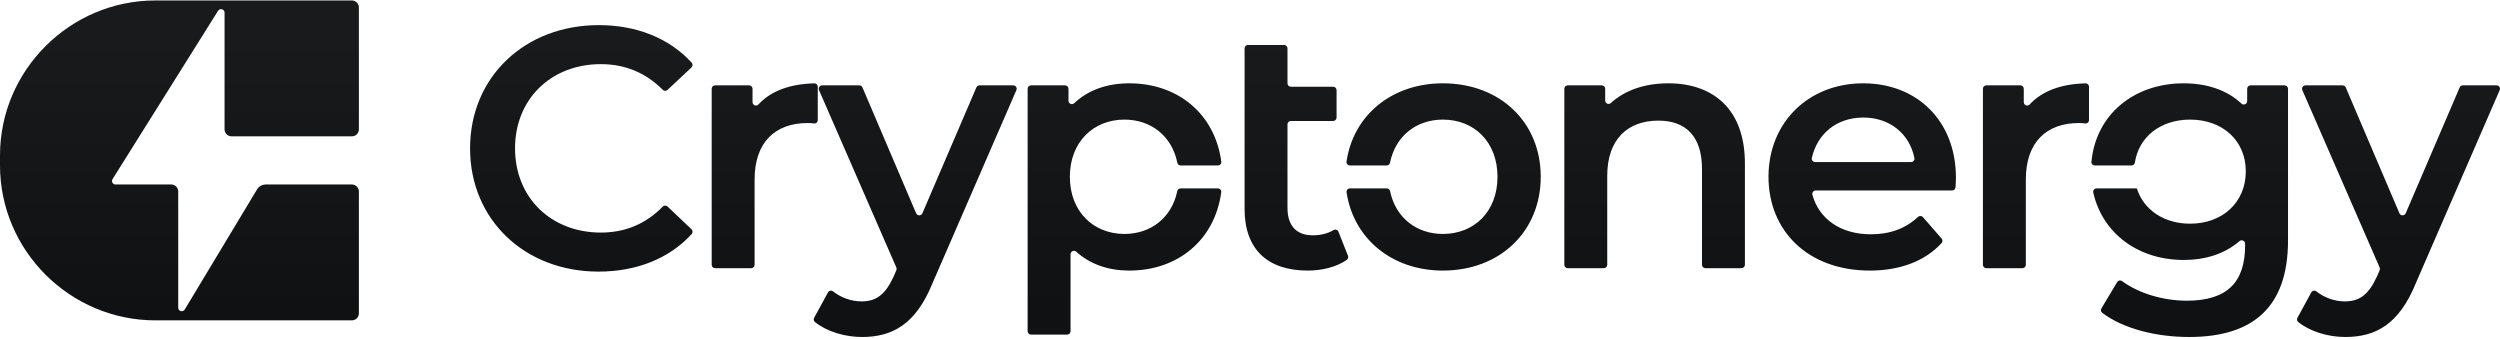
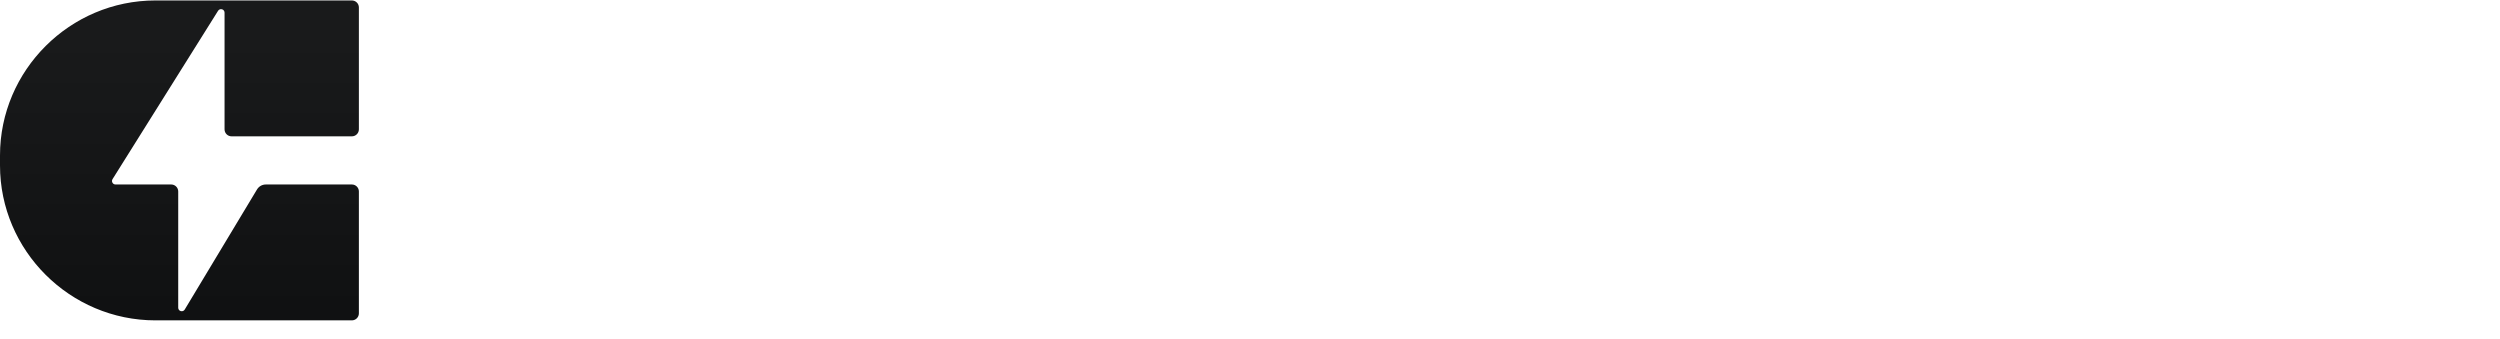
<svg xmlns="http://www.w3.org/2000/svg" width="1196" height="162" viewBox="0 0 1196 162" fill="none">
-   <path d="M1176.71 41.822L1150.88 102.039C1150.62 102.648 1150.05 103.023 1149.38 103.021C1148.72 103.021 1148.15 102.646 1147.89 102.036L1122.21 41.825C1121.95 41.215 1121.38 40.838 1120.71 40.838H1102.92C1102.35 40.838 1101.87 41.1 1101.56 41.571C1101.25 42.042 1101.2 42.592 1101.43 43.107L1138.43 127.983C1138.61 128.408 1138.61 128.843 1138.43 129.27L1137.24 132.048C1137.23 132.059 1137.23 132.067 1137.22 132.078C1133.28 140.747 1129.01 144.185 1121.79 144.185C1116.87 144.185 1111.95 142.402 1108.15 139.402C1107.76 139.094 1107.3 138.986 1106.82 139.085C1106.33 139.183 1105.95 139.464 1105.71 139.899L1099.1 152.041C1098.72 152.735 1098.89 153.58 1099.5 154.077C1105.15 158.609 1113.77 161.217 1121.95 161.217C1136.56 161.217 1147.73 155.162 1155.78 135.362C1155.78 135.349 1155.79 135.337 1155.79 135.323L1195.86 43.106C1196.08 42.59 1196.04 42.04 1195.73 41.57C1195.42 41.1 1194.93 40.838 1194.37 40.838H1178.21C1177.55 40.838 1176.98 41.214 1176.71 41.822ZM286.304 129.936C304.58 129.936 320.243 123.645 330.909 111.96C331.502 111.312 331.467 110.303 330.829 109.697L319.35 98.796C318.706 98.185 317.683 98.202 317.064 98.838C308.888 107.218 298.923 111.264 287.454 111.264C263.637 111.264 246.394 94.559 246.394 70.973C246.394 47.391 263.637 30.684 287.454 30.684C298.926 30.684 308.895 34.734 317.071 42.974C317.69 43.599 318.698 43.616 319.341 43.015L330.813 32.254C331.459 31.649 331.499 30.634 330.904 29.982C320.238 18.3 304.582 12.014 286.469 12.014C251.156 12.014 224.879 36.745 224.879 70.973C224.879 105.206 251.156 129.936 286.304 129.936ZM360.015 48.868V42.459C360.015 41.567 359.286 40.838 358.389 40.838H342.095C341.2 40.838 340.469 41.567 340.469 42.459V126.677C340.469 127.57 341.2 128.297 342.095 128.297H359.374C360.27 128.297 361 127.57 361 126.677V85.879C361 68.026 370.853 58.855 386.458 58.855C387.404 58.855 388.353 58.923 389.384 59.056C389.864 59.118 390.303 58.986 390.668 58.666C391.031 58.347 391.219 57.931 391.219 57.448V41.498C391.219 41.042 391.055 40.654 390.729 40.337C390.404 40.02 390.008 39.867 389.553 39.877C377.835 40.164 368.778 43.53 362.836 49.966C362.373 50.467 361.686 50.626 361.05 50.379C360.412 50.131 360.015 49.549 360.015 48.868ZM467.102 41.822L441.269 102.039C441.008 102.648 440.437 103.023 439.771 103.021C439.107 103.021 438.538 102.646 438.278 102.036L412.598 41.825C412.338 41.215 411.769 40.838 411.103 40.838H393.306C392.742 40.838 392.256 41.1 391.948 41.571C391.637 42.042 391.589 42.592 391.815 43.107L428.815 127.983C429 128.408 429.001 128.843 428.819 129.27L427.624 132.048C427.619 132.059 427.616 132.067 427.611 132.078C423.67 140.747 419.4 144.185 412.177 144.185C407.256 144.185 402.336 142.402 398.54 139.402C398.149 139.094 397.691 138.986 397.204 139.085C396.716 139.183 396.338 139.464 396.101 139.899L389.482 152.041C389.106 152.735 389.275 153.58 389.892 154.077C395.534 158.609 404.155 161.217 412.341 161.217C426.952 161.217 438.122 155.162 446.166 135.362C446.171 135.349 446.176 135.337 446.181 135.323L486.248 43.106C486.473 42.59 486.426 42.04 486.118 41.57C485.807 41.1 485.322 40.838 484.758 40.838H468.599C467.934 40.838 467.364 41.214 467.102 41.822ZM540.234 39.856C529.748 39.856 520.643 42.992 513.91 49.365C513.428 49.82 512.759 49.941 512.15 49.678C511.537 49.417 511.163 48.851 511.163 48.19V42.459C511.163 41.567 510.433 40.838 509.538 40.838H493.245C492.35 40.838 491.62 41.567 491.62 42.459V158.45C491.62 159.343 492.35 160.071 493.245 160.071H510.523C511.418 160.071 512.15 159.343 512.15 158.45V121.612C512.15 120.955 512.516 120.394 513.116 120.127C513.719 119.863 514.379 119.968 514.867 120.41C521.646 126.541 530.434 129.443 540.234 129.443C563.446 129.443 581.128 114.921 584.248 91.979C584.314 91.498 584.181 91.059 583.861 90.693C583.542 90.329 583.122 90.138 582.638 90.138H564.795C564.017 90.138 563.36 90.669 563.203 91.433C560.574 104.132 550.574 111.919 537.936 111.919C523.152 111.919 511.821 101.274 511.821 84.569C511.821 67.863 523.152 57.217 537.936 57.217C550.626 57.217 560.654 65.066 563.235 77.861C563.389 78.625 564.047 79.163 564.829 79.163H582.653C583.139 79.163 583.556 78.972 583.877 78.607C584.197 78.242 584.332 77.805 584.266 77.325C581.195 54.429 563.49 39.856 540.234 39.856ZM637.986 110.067C635.123 111.77 631.661 112.575 628.086 112.575C620.203 112.575 615.933 107.989 615.933 99.473V59.494C615.933 58.602 616.664 57.872 617.559 57.872H637.792C638.688 57.872 639.418 57.144 639.418 56.251V43.117C639.418 42.223 638.688 41.496 637.792 41.496H617.559C616.664 41.496 615.933 40.768 615.933 39.875V23.137C615.933 22.243 615.202 21.513 614.307 21.513H597.03C596.134 21.513 595.404 22.243 595.404 23.137C595.404 55.397 595.404 54.386 595.404 99.963C595.404 119.289 606.407 129.443 625.624 129.443C632.512 129.443 639.404 127.736 644.297 124.322C644.918 123.886 645.155 123.107 644.877 122.399L640.331 110.866C640.151 110.408 639.811 110.086 639.344 109.927C638.877 109.766 638.41 109.815 637.986 110.067ZM690.283 129.443C717.548 129.443 737.091 110.773 737.091 84.569C737.091 58.364 717.548 39.856 690.283 39.856C665.914 39.856 647.461 55.009 644.167 77.304C644.097 77.787 644.226 78.23 644.547 78.6C644.867 78.97 645.288 79.163 645.777 79.163H663.389C664.171 79.163 664.828 78.625 664.983 77.861C667.562 65.066 677.591 57.217 690.283 57.217C705.229 57.217 716.398 67.863 716.398 84.569C716.398 101.274 705.229 111.919 690.283 111.919C677.643 111.919 667.644 104.132 665.015 91.433C664.857 90.671 664.203 90.138 663.424 90.138H645.801C645.309 90.138 644.888 90.332 644.568 90.703C644.25 91.073 644.119 91.518 644.192 92.001C647.549 114.233 665.972 129.443 690.283 129.443ZM798.137 39.856C786.941 39.856 777.374 43.112 770.643 49.291C770.159 49.737 769.495 49.847 768.891 49.583C768.287 49.318 767.918 48.756 767.918 48.097V42.459C767.918 41.567 767.188 40.838 766.292 40.838H750C749.104 40.838 748.374 41.567 748.374 42.459V126.677C748.374 127.57 749.104 128.297 750 128.297H767.277C768.173 128.297 768.902 127.57 768.902 126.677V84.077C768.902 66.552 778.758 57.709 793.377 57.709C806.516 57.709 814.233 65.242 814.233 80.801V126.677C814.233 127.57 814.964 128.297 815.861 128.297H833.138C834.034 128.297 834.764 127.57 834.764 126.677V78.18C834.764 51.814 819.161 39.856 798.137 39.856ZM935.721 85.061C935.721 57.709 917 39.856 891.376 39.856C865.262 39.856 846.046 58.528 846.046 84.569C846.046 110.609 865.097 129.443 894.497 129.443C909.009 129.443 920.945 124.911 928.849 116.285C929.41 115.674 929.421 114.751 928.878 114.127L919.937 103.88C919.637 103.538 919.253 103.349 918.796 103.325C918.338 103.3 917.937 103.445 917.602 103.757C911.577 109.352 904.22 112.082 894.99 112.082C880.549 112.082 870.216 104.763 867.052 93.168C866.914 92.662 867.011 92.172 867.329 91.756C867.647 91.34 868.097 91.12 868.622 91.12H933.889C934.742 91.12 935.448 90.464 935.509 89.615C935.626 88.007 935.721 86.299 935.721 85.061ZM891.376 56.236C904.14 56.236 913.514 64.031 915.853 75.584C915.954 76.076 915.839 76.542 915.518 76.931C915.199 77.32 914.763 77.526 914.26 77.526H868.373C867.864 77.526 867.423 77.316 867.104 76.917C866.785 76.521 866.675 76.048 866.787 75.549C869.413 63.882 878.773 56.236 891.376 56.236ZM968.175 48.868V42.459C968.175 41.567 967.446 40.838 966.55 40.838H950.255C949.36 40.838 948.63 41.567 948.63 42.459V126.677C948.63 127.57 949.36 128.297 950.255 128.297H967.534C968.431 128.297 969.16 127.57 969.16 126.677V85.879C969.16 68.026 979.014 58.855 994.619 58.855C995.564 58.855 996.513 58.923 997.544 59.056C998.024 59.118 998.464 58.986 998.828 58.666C999.191 58.347 999.38 57.931 999.38 57.448V41.498C999.38 41.042 999.215 40.654 998.89 40.337C998.565 40.02 998.169 39.867 997.714 39.877C985.996 40.164 976.938 43.53 970.997 49.966C970.534 50.467 969.846 50.626 969.211 50.379C968.573 50.131 968.175 49.549 968.175 48.868ZM1075.05 42.459V48.379C1075.05 49.04 1074.67 49.606 1074.07 49.869C1073.46 50.131 1072.79 50.014 1072.31 49.561C1065.21 42.907 1055.51 39.856 1044.66 39.856C1021.07 39.856 1002.7 54.583 1000.54 77.389C1000.49 77.861 1000.63 78.282 1000.95 78.632C1001.27 78.981 1001.68 79.163 1002.15 79.163H1019.72C1020.53 79.163 1021.2 78.583 1021.32 77.786C1023.23 65.361 1033.7 57.217 1047.78 57.217C1063.22 57.217 1074.39 67.208 1074.39 81.947C1074.39 96.853 1063.22 107.008 1047.78 107.008C1035.19 107.008 1025.49 100.389 1022.21 90.002V90.138H1003C1002.49 90.138 1002.06 90.348 1001.74 90.746C1001.42 91.143 1001.31 91.616 1001.42 92.114C1005.83 111.774 1023.06 124.369 1044.66 124.369C1055.09 124.369 1064.36 121.435 1071.37 115.356C1071.86 114.929 1072.52 114.835 1073.11 115.104C1073.7 115.374 1074.06 115.93 1074.06 116.581V117.325C1074.06 135.013 1065.52 143.857 1046.14 143.857C1034.71 143.857 1022.98 140.231 1015.2 134.482C1014.82 134.201 1014.39 134.105 1013.92 134.196C1013.45 134.29 1013.09 134.548 1012.84 134.956L1005.32 147.547C1004.89 148.261 1005.07 149.168 1005.73 149.67C1015.82 157.27 1031.48 161.217 1047.29 161.217C1078 161.217 1094.59 146.804 1094.59 115.032V42.459C1094.59 41.567 1093.86 40.838 1092.97 40.838H1076.67C1075.78 40.838 1075.05 41.567 1075.05 42.459Z" fill="url(#paint0_linear_33_3168)" />
  <path d="M168.333 0.217H74.367C33.467 0.217 0 33.589 0 74.376V79.104C0 119.889 33.467 153.262 74.367 153.262H168.333C170.182 153.262 171.689 151.76 171.689 149.917V91.601C171.689 89.758 170.182 88.256 168.333 88.256H127.235C125.416 88.256 123.856 89.136 122.92 90.69L88.375 148.085C87.981 148.739 87.226 149.039 86.488 148.836C85.752 148.632 85.26 147.989 85.26 147.224V91.601C85.26 89.758 83.755 88.256 81.906 88.256H55.261C54.636 88.256 54.099 87.94 53.793 87.394C53.491 86.846 53.508 86.226 53.84 85.696L104.326 5.162C104.728 4.52 105.48 4.233 106.212 4.441C106.941 4.65 107.425 5.291 107.425 6.048V61.877C107.425 63.721 108.933 65.223 110.78 65.223H168.333C170.182 65.223 171.689 63.721 171.689 61.877V3.562C171.689 1.718 170.182 0.217 168.333 0.217Z" fill="url(#paint1_linear_33_3168)" />
  <defs>
    <linearGradient id="paint0_linear_33_3168" x1="579.843" y1="148.717" x2="579.843" y2="17.862" gradientUnits="userSpaceOnUse">
      <stop stop-color="#101112" />
      <stop offset="1" stop-color="#191A1B" />
    </linearGradient>
    <linearGradient id="paint1_linear_33_3168" x1="579.843" y1="148.717" x2="579.843" y2="17.862" gradientUnits="userSpaceOnUse">
      <stop stop-color="#101112" />
      <stop offset="1" stop-color="#191A1B" />
    </linearGradient>
  </defs>
</svg>